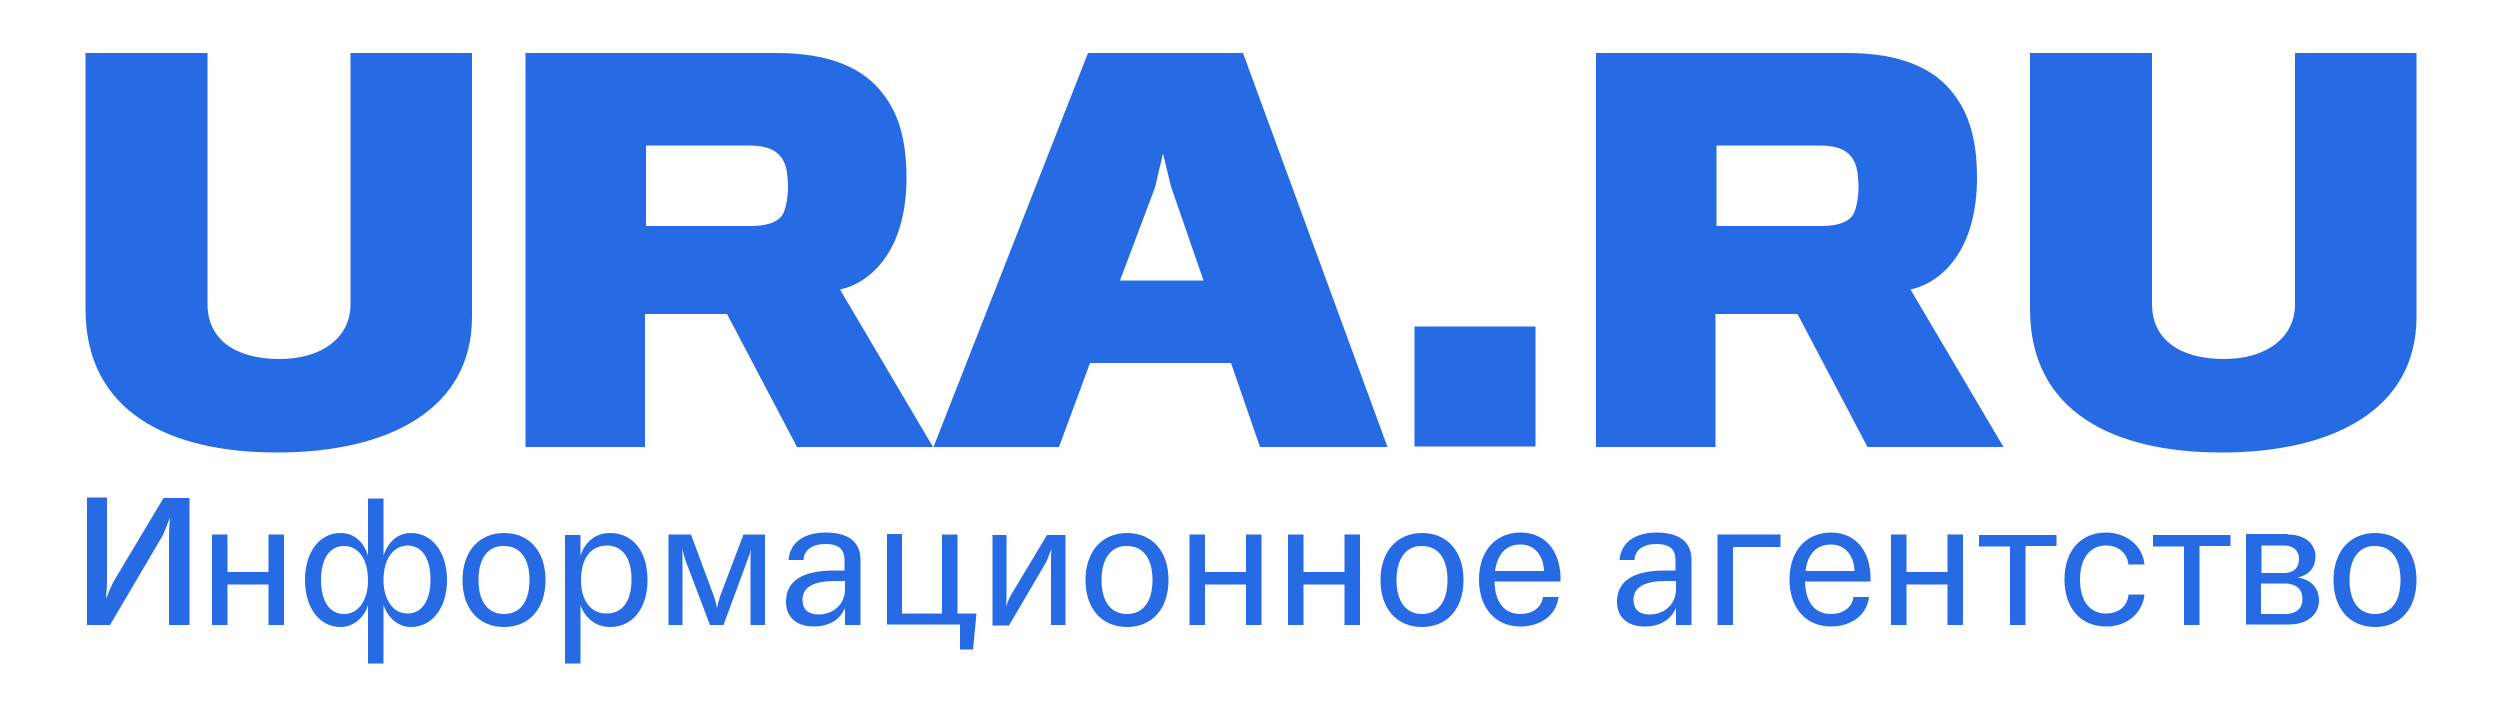
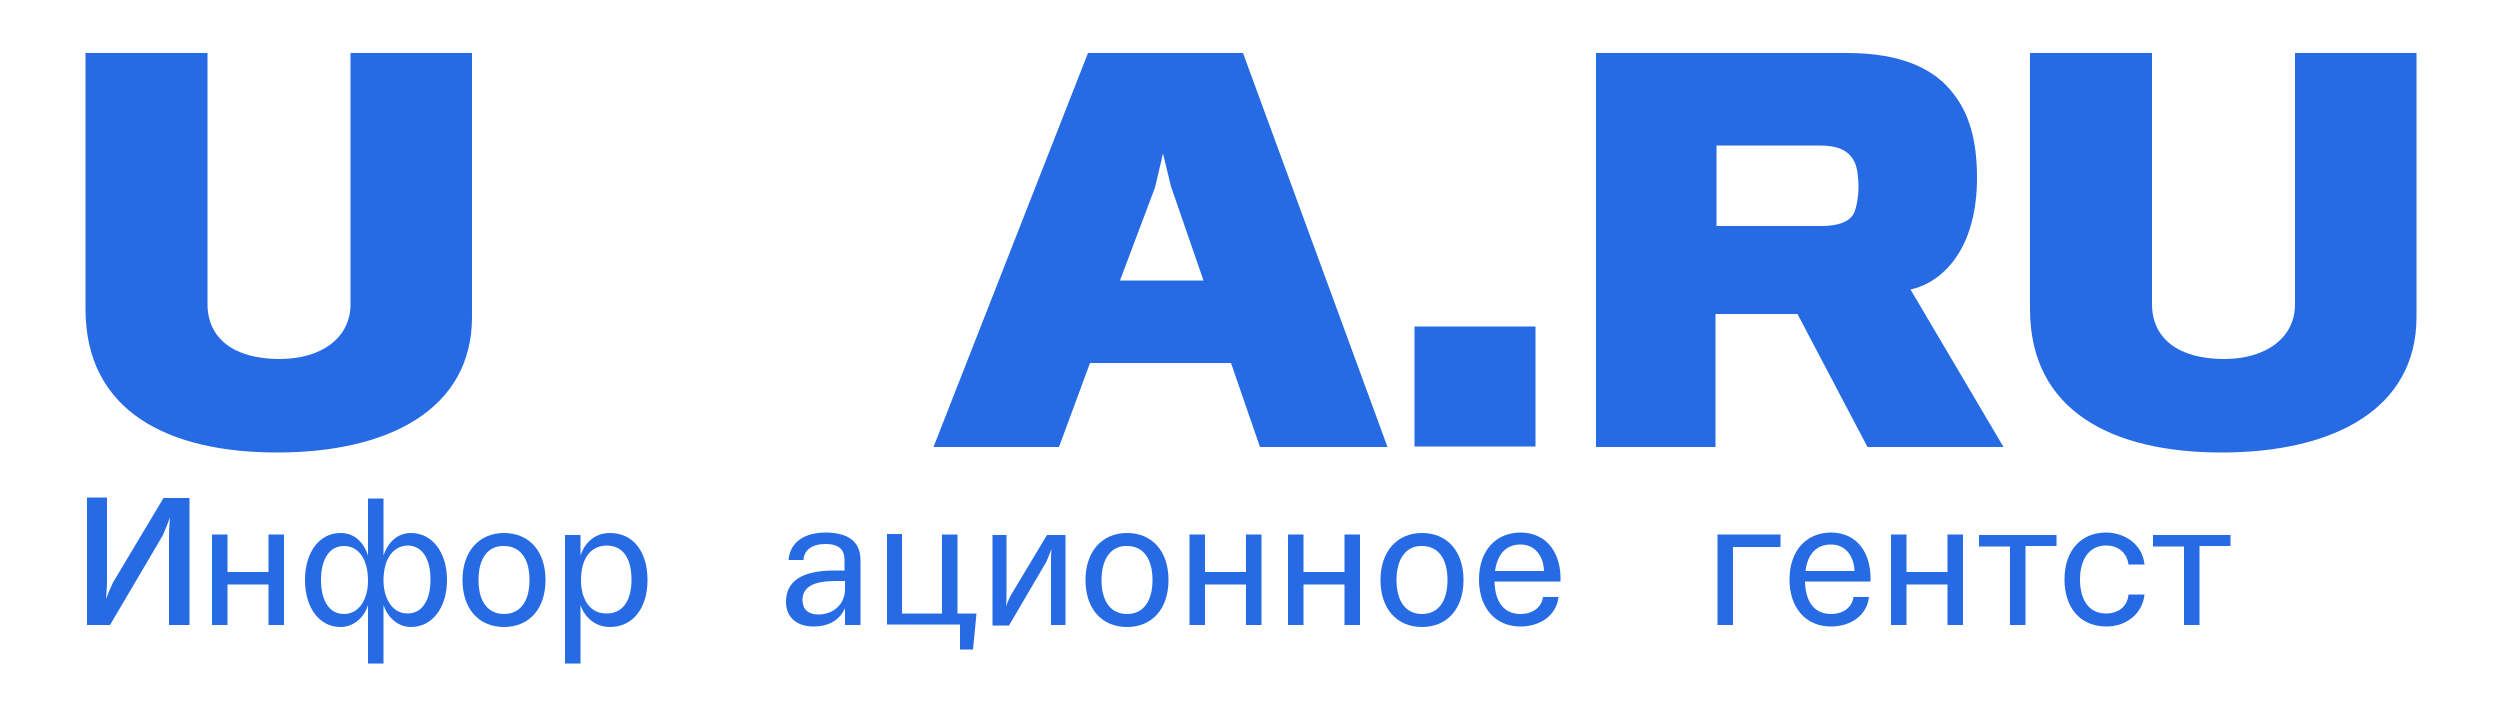
<svg xmlns="http://www.w3.org/2000/svg" id="Layer_1" x="0px" y="0px" viewBox="0 0 500 141" style="enable-background:new 0 0 500 141;" xml:space="preserve">
  <style type="text/css"> .st0{fill:#266BE3;} </style>
  <g>
    <g>
      <path class="st0" d="M55.4,90.5c-21.7,0-38.3-8.2-38.3-28.7V10.6h24.4v50.2c0,6.9,5.3,11,14.4,11c8.6,0,14.2-4.4,14.2-10.9V10.6 h24.3v52.8C94.4,81.7,78,90.5,55.4,90.5" />
-       <path class="st0" d="M177.8,50.4c-2.5,4.2-6.1,6.7-9.8,7.5l18.6,31.5h-27.2l-14-26.6H129v26.6h-23.9V10.6h50.2 c10.6,0,17.5,3,21.4,8.3c3.1,4,4.6,9.3,4.6,16.7C181.3,41.9,179.9,46.9,177.8,50.4 M156.8,32.4c-1.2-2.5-3.6-3.3-7.1-3.3h-20.5 v16.1h21c3,0,5.6-0.7,6.5-2.6c0.6-1.4,0.9-3.5,0.9-5.1C157.6,35.7,157.4,33.6,156.8,32.4" />
      <path class="st0" d="M217.6,10.6l-30.9,78.8h25.1l6.2-16.8h28.2l5.8,16.8h25.5l-28.9-78.8H217.6z M231,37.5l1.6-6.8l1.6,6.6 l6.5,18.8H224L231,37.5z" />
      <rect x="282.9" y="65.3" class="st0" width="24.2" height="24" />
      <path class="st0" d="M391.9,50.4c-2.5,4.2-6.1,6.7-9.8,7.5l18.6,31.5h-27.2l-14-26.6h-16.4v26.6h-23.9V10.6h50.2 c10.6,0,17.5,3,21.4,8.3c3.1,4,4.6,9.3,4.6,16.7C395.4,41.9,394,46.9,391.9,50.4 M370.9,32.4c-1.2-2.5-3.6-3.3-7.1-3.3h-20.5v16.1 h21c3,0,5.6-0.7,6.5-2.6c0.6-1.4,0.9-3.5,0.9-5.1C371.7,35.7,371.5,33.6,370.9,32.4" />
      <path class="st0" d="M444.3,90.5c-21.7,0-38.3-8.2-38.3-28.7V10.6h24.4v50.2c0,6.9,5.3,11,14.4,11c8.6,0,14.2-4.4,14.2-10.9V10.6 h24.3v52.8C483.3,81.7,466.9,90.5,444.3,90.5" />
    </g>
    <g>
      <path class="st0" d="M21.4,99.5V116c0,1.2-0.1,2.5-0.2,3.8c0.4-1.1,0.9-2.2,1.4-3.3l10.1-16.9h5.2V125h-4.1v-17.8 c0-1.2,0.1-2.5,0.2-3.7c-0.4,1.1-0.9,2.3-1.4,3.5L22,125h-4.6V99.5H21.4z" />
      <path class="st0" d="M45.5,106.9v7.5h8.2v-7.5h3.1V125h-3.1v-8.1h-8.2v8.1h-3.1v-18.1H45.5z" />
      <path class="st0" d="M73.6,111.1V99.7h3.1v11.4c0.8-2.4,2.6-4.5,5.5-4.5c4.2,0,7.2,3.8,7.2,9.4c0,5.6-3,9.4-7.2,9.4 c-2.7,0-4.7-2-5.5-4.4v11.7h-3.1V121c-0.7,2.4-2.8,4.4-5.5,4.4c-4.2,0-7.1-3.8-7.1-9.4c0-5.6,2.9-9.4,7.1-9.4 C71,106.6,72.8,108.6,73.6,111.1z M64.2,116c0,4.2,1.7,6.8,4.6,6.8c3.1,0,4.8-3.1,4.8-6.6c0-4.7-2.1-7-4.8-7 C65.9,109.2,64.2,111.8,64.2,116z M76.7,116.1c0,3.5,1.7,6.6,4.8,6.6c2.9,0,4.6-2.6,4.6-6.8c0-4.2-1.7-6.8-4.6-6.8 C78.8,109.2,76.7,111.5,76.7,116.1z" />
      <path class="st0" d="M109.1,116c0,5.8-3.3,9.4-8.3,9.4s-8.3-3.6-8.3-9.4c0-5.7,3.3-9.4,8.3-9.4S109.1,110.2,109.1,116z M95.7,116 c0,4.2,1.8,6.8,5.1,6.8c3.3,0,5.1-2.6,5.1-6.8c0-4.2-1.8-6.8-5.1-6.8C97.5,109.1,95.7,111.8,95.7,116z" />
      <path class="st0" d="M129.5,116c0,5.6-2.9,9.4-7.5,9.4c-3,0-5.1-2-5.9-4.4v11.7H113v-25.7h3.1v4.1c0.8-2.4,2.7-4.5,5.9-4.5 C126.7,106.6,129.5,110.4,129.5,116z M116.2,116.1c0,3.5,1.6,6.6,5.1,6.6c3.3,0,5-2.6,5-6.8c0-4.2-1.7-6.8-5-6.8 C118.2,109.2,116.2,111.5,116.2,116.1z" />
-       <path class="st0" d="M138.2,106.9l4.6,12.4c0.2,0.6,0.5,1.6,0.6,2.4c0.1-0.8,0.4-1.8,0.6-2.4l4.7-12.4h4.3V125h-2.9v-13 c0-0.7,0-1.5,0.1-2.2c-0.2,0.7-0.4,1.5-0.7,2.2l-4.8,13H142l-4.9-12.9c-0.2-0.7-0.5-1.7-0.7-2.4c0.1,0.7,0.1,1.7,0.1,2.4V125h-2.8 v-18.1H138.2z" />
      <path class="st0" d="M172.1,112.1V125H169v-3.4c-1,2.3-3.1,3.7-6.3,3.7c-3.4,0-5.5-1.9-5.5-4.9c0-4,2.9-6.3,9.7-6.3 c0.7,0,1.4,0,2,0v-2.1c0-1.9-0.9-3.2-3.8-3.2c-2.7,0-4.3,1.2-4.4,3.2h-3c0.3-3.4,2.9-5.5,7.6-5.5 C170.5,106.6,172.1,109,172.1,112.1z M160.5,120c0,1.9,1.2,2.9,3.2,2.9c2.7,0,5.3-1.8,5.3-5.1v-1.6c-0.6,0-1.2,0-1.9,0 C162.7,116.2,160.5,117.4,160.5,120z" />
      <path class="st0" d="M180.4,106.9v15.8h8v-15.8h3.1v15.8h3.8l-0.7,7.2H192v-5h-14.6v-18.1H180.4z" />
      <path class="st0" d="M201.3,106.9v11.7c0,0.9,0,1.8-0.1,2.7c0.3-0.8,0.6-1.6,1-2.3l7.2-12h3.7V125h-2.9v-12.6c0-0.9,0-1.7,0.1-2.6 c-0.3,0.8-0.7,1.7-1,2.5l-7.5,12.8h-3.3v-18.1H201.3z" />
      <path class="st0" d="M233.7,116c0,5.8-3.3,9.4-8.3,9.4c-5,0-8.3-3.6-8.3-9.4c0-5.7,3.3-9.4,8.3-9.4 C230.4,106.6,233.7,110.2,233.7,116z M220.3,116c0,4.2,1.8,6.8,5.1,6.8c3.3,0,5.1-2.6,5.1-6.8c0-4.2-1.8-6.8-5.1-6.8 C222.2,109.1,220.3,111.8,220.3,116z" />
      <path class="st0" d="M241,106.9v7.5h8.2v-7.5h3.1V125h-3.1v-8.1H241v8.1h-3.1v-18.1H241z" />
      <path class="st0" d="M260.7,106.9v7.5h8.2v-7.5h3.1V125h-3.1v-8.1h-8.2v8.1h-3.1v-18.1H260.7z" />
      <path class="st0" d="M292.7,116c0,5.8-3.3,9.4-8.3,9.4c-5,0-8.3-3.6-8.3-9.4c0-5.7,3.3-9.4,8.3-9.4 C289.4,106.6,292.7,110.2,292.7,116z M279.3,116c0,4.2,1.8,6.8,5.1,6.8c3.3,0,5.1-2.6,5.1-6.8c0-4.2-1.8-6.8-5.1-6.8 C281.2,109.1,279.3,111.8,279.3,116z" />
      <path class="st0" d="M312.1,116.3h-13.2c0.1,4.1,1.9,6.5,5.2,6.5c2.3,0,4.2-1.2,4.5-3.4h3.1c-0.4,3.7-3.7,5.9-7.6,5.9 c-5.1,0-8.3-3.8-8.3-9.4c0-5.6,3.2-9.4,8.4-9.4C309.6,106.6,312.3,110.9,312.1,116.3z M299,114.2h9.8c-0.1-3-1.8-5.3-4.7-5.3 S299.5,110.8,299,114.2z" />
-       <path class="st0" d="M338.3,112.1V125h-3.1v-3.4c-1,2.3-3.1,3.7-6.3,3.7c-3.4,0-5.5-1.9-5.5-4.9c0-4,2.9-6.3,9.7-6.3 c0.7,0,1.4,0,2,0v-2.1c0-1.9-0.9-3.2-3.8-3.2c-2.7,0-4.3,1.2-4.4,3.2h-3c0.3-3.4,2.9-5.5,7.6-5.5 C336.7,106.6,338.3,109,338.3,112.1z M326.7,120c0,1.9,1.2,2.9,3.2,2.9c2.7,0,5.3-1.8,5.3-5.1v-1.6c-0.6,0-1.2,0-1.9,0 C328.9,116.2,326.7,117.4,326.7,120z" />
      <path class="st0" d="M356.1,106.9v2.5h-9.5V125h-3.1v-18.1H356.1z" />
      <path class="st0" d="M374.1,116.3H361c0.1,4.1,1.9,6.5,5.2,6.5c2.3,0,4.2-1.2,4.5-3.4h3.1c-0.4,3.7-3.7,5.9-7.6,5.9 c-5.1,0-8.3-3.8-8.3-9.4c0-5.6,3.2-9.4,8.4-9.4C371.7,106.6,374.3,110.9,374.1,116.3z M361.1,114.2h9.8c-0.1-3-1.8-5.3-4.7-5.3 S361.5,110.8,361.1,114.2z" />
      <path class="st0" d="M381.3,106.9v7.5h8.2v-7.5h3.1V125h-3.1v-8.1h-8.2v8.1h-3.1v-18.1H381.3z" />
      <path class="st0" d="M411.3,106.9v2.3h-6.2V125H402v-15.7h-6.2v-2.3H411.3z" />
      <path class="st0" d="M428.9,112.9h-3.2c-0.3-2.3-2-3.8-4.5-3.8c-3.3,0-5.2,2.7-5.2,6.8c0,4.1,1.8,6.8,5.2,6.8 c2.6,0,4.3-1.5,4.5-3.8h3.2c-0.4,3.9-3.7,6.4-7.6,6.4c-5.3,0-8.4-3.8-8.4-9.4c0-5.6,3.1-9.4,8.4-9.4 C425.2,106.6,428.5,109,428.9,112.9z" />
      <path class="st0" d="M446.1,106.9v2.3h-6.2V125h-3.1v-15.7h-6.2v-2.3H446.1z" />
-       <path class="st0" d="M457.5,106.9c3.9,0,5.6,2.2,5.6,4.4c0,2-1.1,3.7-3.6,4.2c2.9,0.4,4.3,2.3,4.3,4.6c0,2.6-2.1,4.8-6,4.8h-8.6 v-18.1H457.5z M452.3,114.6h4.4c2.4,0,3.1-1.4,3.1-2.8c0-1.4-0.8-2.7-3.1-2.7h-4.4V114.6z M452.3,122.8h4.6c2.6,0,3.6-1.3,3.6-3 c0-1.7-1-3.1-3.6-3.1h-4.7V122.8z" />
-       <path class="st0" d="M483.3,116c0,5.8-3.3,9.4-8.3,9.4c-5,0-8.3-3.6-8.3-9.4c0-5.7,3.3-9.4,8.3-9.4 C480,106.6,483.3,110.2,483.3,116z M469.9,116c0,4.2,1.8,6.8,5.1,6.8c3.3,0,5.1-2.6,5.1-6.8c0-4.2-1.8-6.8-5.1-6.8 C471.8,109.1,469.9,111.8,469.9,116z" />
    </g>
  </g>
</svg>